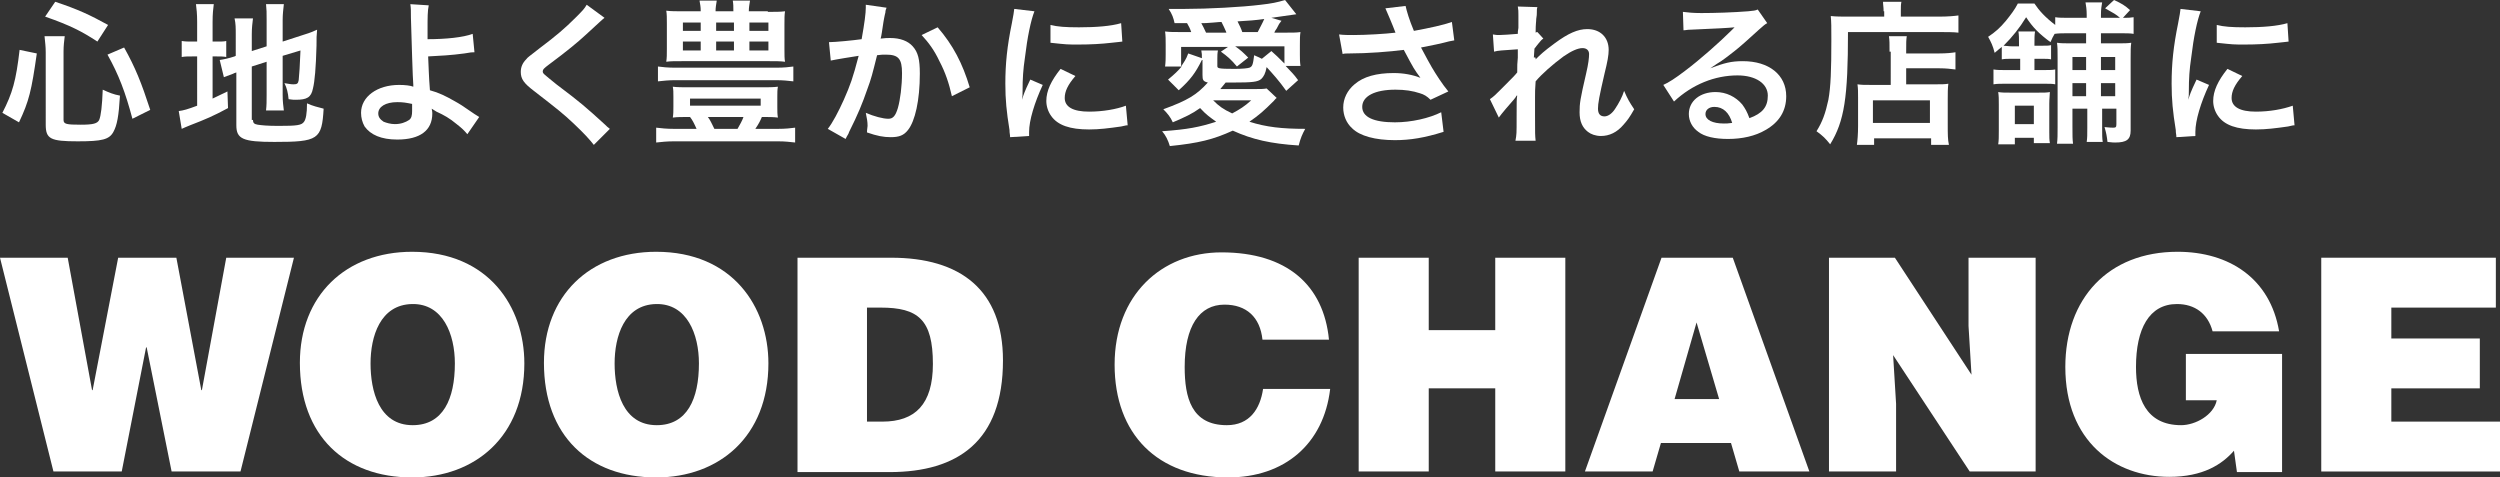
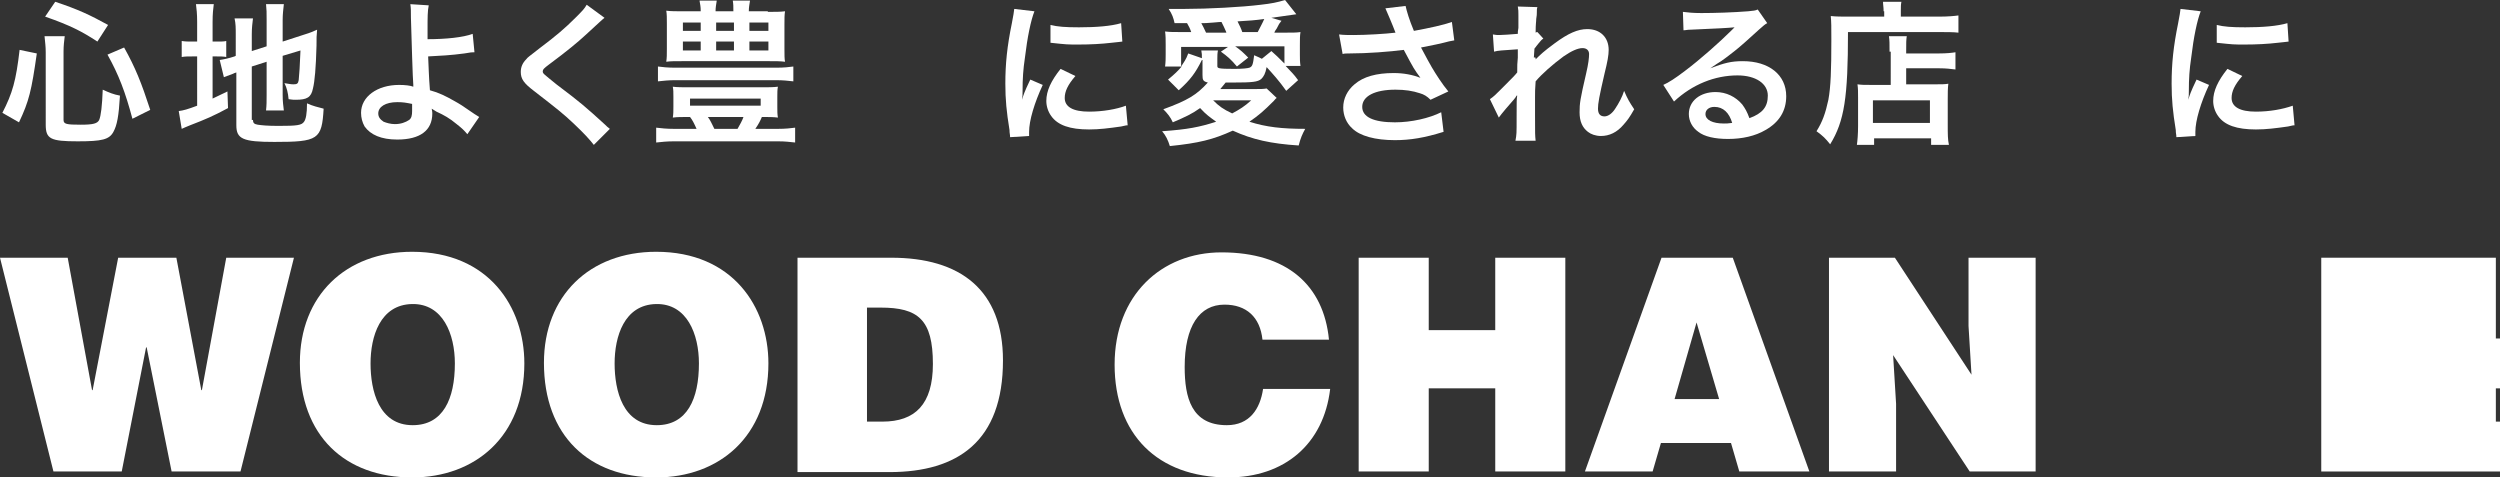
<svg xmlns="http://www.w3.org/2000/svg" version="1.1" id="レイヤー_1" x="0px" y="0px" viewBox="0 0 421 80.4" style="enable-background:new 0 0 421 80.4;" xml:space="preserve">
  <rect x="0" y="0" width="421" height="80.4" fill="#333333" stroke="none" />
  <style type="text/css">
	.st0{fill:#FFFFFF;}
</style>
  <g>
    <path class="st0" d="M0.4,19c1.7-3.3,2.3-5.4,2.9-10.6L6.2,9c-0.9,6.3-1.3,8-3,11.6L0.4,19z M10.7,20.2c0,0.7,0.5,0.8,2.9,0.8   c2.1,0,2.8-0.2,3.1-0.8c0.3-0.7,0.5-2.4,0.6-5.1c1.1,0.5,1.8,0.8,2.9,1c-0.2,3.5-0.5,5-1.1,6.1c-0.7,1.3-1.9,1.6-6,1.6   c-4.6,0-5.4-0.4-5.4-2.8V8.8c0-1-0.1-1.6-0.2-2.7h3.4c-0.1,0.8-0.2,1.6-0.2,2.6V20.2z M16.4,7c-2.6-1.7-4.5-2.7-8.8-4.2l1.7-2.5   c3.9,1.3,5.8,2.2,8.9,3.9L16.4,7z M22.3,20c-1.2-4.5-2.3-7.4-4.2-10.8L20.9,8c1.9,3.4,2.9,5.9,4.4,10.5L22.3,20z" />
    <path class="st0" d="M33.2,3.7c0-1.4-0.1-2.2-0.2-3h3c-0.1,0.8-0.2,1.6-0.2,3V7h0.6c1,0,1.3,0,1.7-0.1v2.7c-0.5-0.1-1-0.1-1.8-0.1   h-0.5v7.1c1-0.5,1.3-0.6,2.5-1.2l0.1,2.8c-2.4,1.3-3.8,1.9-6.4,2.9c-0.7,0.3-1,0.4-1.4,0.6l-0.5-3c0.8-0.1,1.5-0.3,3.1-0.9V9.5   h-0.6c-1,0-1.4,0-2,0.1V6.9c0.6,0.1,1,0.1,2,0.1h0.6V3.7z M42.6,20.2c0,0.5,0.2,0.7,0.8,0.8c0.7,0.1,1.6,0.2,3.5,0.2   c3.1,0,3.9-0.1,4.3-0.7c0.3-0.4,0.5-1.3,0.5-3.1c0.8,0.4,2,0.7,2.8,0.9c-0.3,5.2-0.9,5.6-8.3,5.6c-5.3,0-6.4-0.5-6.4-2.8v-8.9   c-0.2,0.1-0.4,0.1-0.5,0.2c-0.8,0.3-1.1,0.4-1.6,0.6L37,10.1c0.7-0.1,1.6-0.3,2.5-0.6l0.2-0.1V5.9c0-1.2,0-1.9-0.2-2.8h3.1   c-0.1,0.8-0.2,1.6-0.2,2.7v2.8l2.5-0.8V3.3c0-1.2,0-1.7-0.1-2.6h3c-0.1,0.9-0.2,1.7-0.2,2.7v3.6l3.7-1.2c1-0.3,1.4-0.5,2.1-0.8   c-0.1,1.1-0.1,1.3-0.1,2.7c-0.1,3.7-0.3,6-0.6,7.2c-0.3,1.5-1,1.9-2.9,1.9c-0.3,0-0.6,0-1.2-0.1c-0.1-1.1-0.3-1.9-0.7-2.7   c0.6,0.1,1.1,0.2,1.5,0.2c0.6,0,0.8-0.1,0.9-0.7c0.1-0.9,0.2-2.5,0.3-5l-3,0.9V16c0,1.1,0.1,1.8,0.2,2.6h-3   c0.1-0.9,0.1-1.5,0.1-2.7v-5.5l-2.5,0.8V20.2z" />
    <path class="st0" d="M72.2,0.9C72,1.8,72,3,72,4.9c0,0.4,0,0.4,0,1.7c3.1,0,6-0.3,7.6-0.9l0.3,3.1c-0.5,0-0.5,0-1.7,0.2   c-2.2,0.3-4.1,0.4-6.1,0.5c0.1,2,0.1,3.2,0.3,5.7c1.5,0.4,2.7,1,4.1,1.8c0.9,0.5,1.4,0.8,3.4,2.2c0.3,0.2,0.5,0.3,0.8,0.5l-2,2.9   c-0.5-0.6-0.9-1-1.8-1.7c-1.2-1-2.1-1.5-3.4-2.1c-0.3-0.2-0.5-0.3-0.8-0.5c0,0.2,0.1,0.4,0.1,0.8c0,2.9-2.1,4.4-5.9,4.4   c-2.7,0-4.5-0.8-5.5-2.2c-0.4-0.7-0.6-1.5-0.6-2.3c0-2.7,2.7-4.7,6.4-4.7c1,0,1.9,0.1,2.4,0.3c0-0.1,0-0.1,0-0.3   c-0.1-0.9-0.3-8-0.4-11.3c0-1.3,0-1.6-0.1-2.3L72.2,0.9z M66.9,17.2c-2,0-3.2,0.8-3.2,1.9c0,0.6,0.3,1,0.9,1.4   c0.5,0.2,1.2,0.4,1.9,0.4c1,0,1.8-0.3,2.4-0.7c0.4-0.3,0.5-0.8,0.5-1.5c0-0.5,0-1.2,0-1.2C68.4,17.3,67.9,17.2,66.9,17.2z" />
    <path class="st0" d="M101.8,3c-0.4,0.3-0.9,0.8-3.2,2.9c-1.3,1.2-3.1,2.7-6.2,5c-0.8,0.6-1,0.8-1,1.1c0,0.4,0.1,0.4,2.3,2.2   c4.1,3.1,4.8,3.7,8.2,6.8c0.3,0.3,0.4,0.4,0.8,0.7l-2.7,2.7c-0.7-0.9-1.6-1.9-3.4-3.6c-1.8-1.7-2.7-2.4-6.7-5.5   c-1.7-1.3-2.2-2-2.2-3.2c0-0.8,0.3-1.5,0.9-2.1c0.3-0.4,0.4-0.4,2.3-1.9c2.8-2.1,4.3-3.4,6-5.1c1.2-1.2,1.5-1.5,1.9-2.2L101.8,3z" />
    <path class="st0" d="M116,19.7c-1.3,0-1.9,0-2.7,0.1c0.1-0.6,0.1-1.1,0.1-1.8v-1.7c0-0.7,0-1.2-0.1-1.7c0.7,0.1,1.7,0.1,2.9,0.1   h11.9c1.1,0,2.2,0,2.9-0.1c-0.1,0.5-0.1,1-0.1,1.7V18c0,0.8,0,1.2,0.1,1.8c-0.8-0.1-1.6-0.1-2.7-0.1c-0.3,0.7-0.5,1.1-1.1,2h3.8   c1.3,0,2.1-0.1,2.9-0.2v2.5c-0.9-0.1-1.7-0.2-2.9-0.2h-17.5c-1.2,0-2.1,0.1-3,0.2v-2.5c0.9,0.1,1.7,0.2,3,0.2h3.8   c-0.4-0.9-0.7-1.5-1.1-2H116z M133.6,13.7c-0.9-0.1-1.7-0.2-3-0.2h-16.8c-1.2,0-2.1,0.1-3,0.2v-2.5c0.8,0.1,1.6,0.2,3,0.2h16.8   c1.5,0,2.2-0.1,3-0.2V13.7z M129.3,2c1.3,0,2.1,0,2.9-0.1c-0.1,0.6-0.1,1.2-0.1,2.2v4.1c0,1.1,0,1.7,0.1,2.2   c-0.8-0.1-1.5-0.1-2.7-0.1h-14.6c-1.4,0-2,0-2.7,0.1c0.1-0.7,0.1-1.2,0.1-2.2V4c0-1,0-1.6-0.1-2.2c0.8,0.1,1.6,0.1,2.9,0.1h2.9   c0-0.9-0.1-1.1-0.2-1.8h2.9c-0.1,0.7-0.2,1.1-0.2,1.8h3c0-0.8,0-1.2-0.1-1.8h2.9c-0.1,0.7-0.2,1.1-0.2,1.8H129.3z M115,3.8v1.4h3   V3.8H115z M115,7v1.5h3V7H115z M116.2,17.8h11.9v-1.2h-11.9V17.8z M119.2,19.7c0.4,0.5,0.7,1.2,1.1,2h3.9c0.4-0.7,0.8-1.4,1-2   H119.2z M120.6,5.2h3V3.8h-3V5.2z M120.6,8.5h3V7h-3V8.5z M126.2,5.2h3.2V3.8h-3.2V5.2z M126.2,8.5h3.2V7h-3.2V8.5z" />
-     <path class="st0" d="M149.3,1.3c-0.1,0.2-0.2,0.5-0.2,0.8C149,2.4,149,2.6,148.9,3c-0.1,0.5-0.1,0.5-0.4,2.5   c-0.1,0.6-0.1,0.6-0.2,1c0.8-0.1,1.1-0.1,1.6-0.1c1.7,0,3,0.5,3.8,1.4c0.9,1,1.2,2.2,1.2,4.6c0,4.5-0.8,8-2,9.5   c-0.7,0.9-1.5,1.2-2.9,1.2c-1.2,0-2.3-0.2-4-0.8c0-0.5,0.1-0.9,0.1-1.1c0-0.7-0.1-1.2-0.3-2.2c1.4,0.6,2.9,1,3.8,1   c0.8,0,1.2-0.5,1.6-1.8c0.4-1.4,0.7-3.7,0.7-5.9c0-2.4-0.6-3.1-2.7-3.1c-0.5,0-0.9,0-1.5,0.1c-0.8,3.2-1,4-1.6,5.6   c-0.9,2.6-1.6,4.3-3.1,7.3c-0.1,0.3-0.1,0.3-0.4,0.8c-0.1,0.2-0.1,0.2-0.2,0.4l-3-1.7c0.8-1,1.8-2.9,2.7-4.9   c1.1-2.5,1.5-3.6,2.5-7.4c-1.3,0.2-3.8,0.6-4.7,0.8l-0.3-3.1c1,0,4.1-0.3,5.5-0.5c0.5-2.8,0.7-4.4,0.7-5.3c0-0.1,0-0.3,0-0.5   L149.3,1.3z M157.9,4.6c2.6,3,4.2,6.1,5.4,10.1l-3,1.5c-0.5-2.2-1.1-4-2.1-5.9c-0.9-1.9-1.8-3.1-3-4.4L157.9,4.6z" />
    <path class="st0" d="M170.1,23.1c0-0.5-0.1-0.6-0.1-1.2c-0.5-3.1-0.7-5.1-0.7-7.8c0-3.4,0.3-6.3,1.1-10.2c0.3-1.5,0.3-1.7,0.4-2.4   l3.4,0.4c-0.6,1.5-1.2,4.4-1.6,7.8c-0.3,2-0.4,3.5-0.4,5.7c0,0.6,0,0.8-0.1,1.4c0.3-0.9,0.3-1.1,1.4-3.4l2.1,0.9   c-1.4,3-2.3,6-2.3,7.9c0,0.2,0,0.4,0,0.7L170.1,23.1z M181.1,12.8c-1.3,1.5-1.8,2.6-1.8,3.7c0,1.5,1.4,2.3,4.1,2.3   c2.3,0,4.6-0.4,6.2-1l0.3,3.3c-0.4,0-0.5,0.1-1.1,0.2c-2.1,0.3-3.7,0.5-5.4,0.5c-3.2,0-5.3-0.7-6.4-2.3c-0.5-0.7-0.8-1.6-0.8-2.5   c0-1.7,0.8-3.4,2.4-5.4L181.1,12.8z M176.9,4.2c1.2,0.3,2.5,0.4,4.8,0.4c2.9,0,5.4-0.2,7.1-0.7l0.2,3.1c-0.2,0-0.6,0.1-1.8,0.2   c-1.7,0.2-3.6,0.3-5.6,0.3c-1.9,0-1.9,0-4.7-0.3L176.9,4.2z" />
    <path class="st0" d="M202.4,10.1c-1.1,2.2-1.9,3.3-3.9,5.1l-1.8-1.8c1.2-1,1.6-1.4,2.3-2.2h-2.8c0.1-0.8,0.1-1.4,0.1-2V7.5   c0-0.8,0-1.5-0.1-2.2c0.8,0.1,1.4,0.1,2.9,0.1h1.5c-0.2-0.6-0.4-1-0.7-1.5l-2.1,0c-0.2-0.9-0.4-1.5-1-2.4c1.1,0,2.1,0,2.7,0   c3.9,0,9.6-0.3,12.8-0.7c1.8-0.2,2.8-0.4,4.1-0.8l1.9,2.4c-2,0.3-3.4,0.5-4.2,0.6l1.7,0.5C215.4,4,215.4,4,215,4.8   c-0.2,0.3-0.3,0.4-0.4,0.7h1.6c1.5,0,2.1,0,2.8-0.1c-0.1,0.6-0.1,1.2-0.1,2.2v1.6c0,0.7,0,1.2,0.1,1.9h-2.5   c1.1,1.2,1.3,1.3,2.1,2.4l-2,1.8c-1.2-1.7-2.3-2.9-3.3-4c-0.2,1.1-0.5,1.6-0.9,2c-0.6,0.5-1.5,0.6-4.7,0.6c-0.4,0-0.7,0-1.3,0   c-0.4,0.5-0.5,0.6-0.9,1.1h5.7c1,0,1.6,0,2.1-0.1l1.7,1.6c-0.2,0.1-0.3,0.3-0.5,0.5c-1.7,1.7-2.5,2.4-4.1,3.5   c2.8,0.9,5.5,1.2,9.4,1.2c-0.5,0.9-0.8,1.6-1.1,2.8c-4.7-0.3-7.8-1-11.1-2.5c-3.3,1.5-5.7,2.1-10.6,2.6c-0.3-1-0.7-1.8-1.3-2.5   c4.3-0.3,6.3-0.7,9.1-1.6c-1.1-0.8-1.7-1.2-2.7-2.3c-1.4,1-2.5,1.5-4.6,2.4c-0.4-0.9-0.9-1.5-1.6-2.2c4.1-1.5,5.6-2.4,7.5-4.5   c-0.8-0.2-0.9-0.4-0.9-1.3v-1.9V10.1z M202.4,9.8c0-0.6,0-0.8-0.1-1.3h2.8c-0.1,0.5-0.1,0.9-0.1,1.4v1.2c0,0.4,0.1,0.5,2.9,0.5   c1.3,0,2.2-0.1,2.5-0.2c0.5-0.2,0.6-0.5,0.8-2.1c0.7,0.3,0.9,0.4,1.3,0.6l1.6-1.3c0.9,0.8,1,0.9,2.2,2.1V7.8H208   c1,0.7,1.3,1,2.2,1.9l-1.9,1.5c-1.1-1.3-1.6-1.7-2.7-2.5l1.2-0.8h-7.9v3.3c0.5-0.8,0.8-1.1,1.2-2.2L202.4,9.8z M206.5,5.4   c-0.3-0.7-0.5-1.1-0.8-1.7c-0.6,0-1.1,0.1-1.4,0.1c-1.3,0.1-1.3,0.1-2,0.1c0.3,0.5,0.4,0.8,0.8,1.6H206.5z M204.3,16.9   c1,1,1.7,1.5,3.2,2.2c1.3-0.7,2.1-1.2,3.2-2.2H204.3z M211.8,5.4c0.4-0.8,0.8-1.5,1.1-2.2c-1.4,0.2-2.7,0.3-4.5,0.4   c0.4,0.8,0.6,1.2,0.8,1.8H211.8z" />
    <path class="st0" d="M225.5,5.8c0.8,0.1,1.5,0.1,2.5,0.1c2,0,5.4-0.2,7-0.4c-0.4-1.1-1.6-3.9-1.7-4.1l3.4-0.4   c0.2,0.9,0.6,2.3,1.4,4.2c2.7-0.5,5-1,6.4-1.5l0.4,3.1c-0.7,0.1-1,0.2-1.8,0.4c-0.4,0.1-1.7,0.4-3.8,0.8c0.9,1.7,1.5,2.8,1.8,3.3   c0.7,1.2,1.8,2.9,2.8,4.1l-3,1.4c-0.6-0.6-1.1-0.9-1.8-1.1c-1.2-0.4-2.5-0.6-4.1-0.6c-3.5,0-5.6,1.1-5.6,2.9c0,1.7,1.9,2.6,5.5,2.6   c2.8,0,5.8-0.7,7.8-1.7l0.4,3.3c-3.2,1-5.6,1.4-8.2,1.4c-3.3,0-5.9-0.7-7.2-2c-1-0.9-1.5-2.2-1.5-3.5c0-1.5,0.7-2.9,1.9-3.9   c1.5-1.3,3.7-1.9,6.6-1.9c1.7,0,3.2,0.3,4.5,0.8c-1.1-1.5-1.1-1.5-2.8-4.7c-2.3,0.3-6.1,0.6-9.2,0.6c-0.6,0-0.8,0-1.1,0.1   L225.5,5.8z" />
    <path class="st0" d="M258.6,10c0.8-0.8,1.3-1.3,3.2-2.7c2.3-1.7,3.9-2.4,5.5-2.4c2.2,0,3.6,1.4,3.6,3.5c0,0.9-0.2,2-0.7,4   c-0.9,3.9-1.1,5-1.1,5.9s0.4,1.3,1.1,1.3c0.6,0,1.3-0.5,1.8-1.3c0.6-0.9,1.2-2,1.5-3c0.6,1.4,0.9,1.9,1.7,3.1   c-0.8,1.4-1.1,1.8-1.8,2.6c-1.1,1.3-2.4,1.9-3.8,1.9c-0.9,0-1.7-0.3-2.2-0.7c-0.9-0.7-1.4-1.7-1.4-3.3c0-1.5,0.1-2.2,1.1-6.5   c0.4-1.7,0.5-2.7,0.5-3.3c0-0.6-0.4-1-1.1-1c-0.8,0-1.9,0.5-3.2,1.4c-1.9,1.4-3.7,3-4.7,4.2c-0.1,1.2-0.1,1.9-0.1,2.6   c0,0.2,0,0.2,0,3.1c0,3.3,0,3.3,0.1,4.3h-3.4c0.2-1.1,0.2-1.1,0.2-4.1c0-2.8,0-2.8,0.1-3.5l-0.1,0c-0.2,0.4-0.5,0.7-1.8,2.2   c-0.6,0.7-0.9,1.1-1.2,1.5l-1.5-3.1c0.6-0.4,1-0.8,1.7-1.5c2.4-2.4,2.4-2.4,2.9-3c0-1.2,0-1.5,0.1-2.5c0-0.6,0-0.7,0-1.4   c-2.8,0.2-3.3,0.2-4,0.4l-0.2-2.9c0.5,0.1,0.7,0.1,1.1,0.1c0.5,0,1.9-0.1,3.1-0.2c0-0.4,0-0.4,0.1-1c0-0.7,0-1.5,0-2.1   c0-0.7,0-0.9-0.1-1.5l3.3,0.1c-0.1,0.3-0.1,0.4-0.1,1c0,0.1,0,0.5-0.1,1c0,0.5-0.1,0.7-0.1,2.3c0,0,0.1-0.1,0.3-0.1l1,1.1   c-0.3,0.2-0.4,0.3-0.8,0.8c-0.1,0.1-0.1,0.1-0.4,0.5c-0.1,0.2-0.2,0.2-0.3,0.4l-0.1,1.5C258.6,9.6,258.6,9.7,258.6,10L258.6,10z" />
    <path class="st0" d="M288,11.5c2.4-0.9,3.5-1.2,5.5-1.2c4.4,0,7.3,2.3,7.3,5.9c0,2.5-1.2,4.4-3.5,5.7c-1.7,1-3.9,1.5-6.3,1.5   c-2.2,0-4-0.4-5-1.2c-1-0.7-1.6-1.8-1.6-3c0-2.2,1.9-3.7,4.5-3.7c1.8,0,3.4,0.8,4.5,2.1c0.5,0.7,0.8,1.2,1.2,2.3   c2.2-0.8,3.1-1.9,3.1-3.8c0-2-2-3.4-5.1-3.4c-3.8,0-7.6,1.5-10.7,4.4l-1.8-2.8c0.9-0.4,2-1.1,3.7-2.4c2.4-1.8,5.8-4.8,7.8-6.8   c0.1-0.1,0.3-0.3,0.5-0.5l0,0c-1,0.1-2.7,0.2-7.4,0.4c-0.6,0-0.8,0.1-1.2,0.1l-0.1-3.1c0.9,0.1,1.6,0.2,3.1,0.2   c2.2,0,5.4-0.1,7.9-0.3c0.9-0.1,1.2-0.1,1.6-0.3l1.6,2.3c-0.4,0.2-0.6,0.4-1.4,1.1c-1.3,1.2-3.2,2.9-4.1,3.6   c-0.5,0.4-2.3,1.8-2.9,2.1C288.3,11.3,288.3,11.3,288,11.5L288,11.5z M288.7,18c-0.9,0-1.5,0.5-1.5,1.2c0,1,1.2,1.6,3.1,1.6   c0.5,0,0.6,0,1.4-0.1C291.2,19,290.2,18,288.7,18z" />
    <path class="st0" d="M317.2,1.9c0-0.7-0.1-1.1-0.1-1.6h3.1c-0.1,0.4-0.1,0.9-0.1,1.6v0.9h6.4c1.5,0,2.6-0.1,3.3-0.2v2.9   c-0.8-0.1-2-0.1-3.2-0.1h-15.4c0,11-0.6,15-3,18.9c-0.8-1-1.2-1.4-2.3-2.2c1-1.6,1.5-3,2-5.3c0.4-2.2,0.5-5,0.5-10.1   c0-2.2,0-3-0.1-4c0.9,0.1,1.9,0.1,3.1,0.1h5.9V1.9z M318.2,8.7c0-1.4,0-1.9-0.1-2.6h3c-0.1,0.6-0.1,1.1-0.1,2.6V9h5.5   c1.3,0,2.2-0.1,2.8-0.2v2.9c-0.8-0.1-1.6-0.2-2.7-0.2h-5.6v2.7h4.8c1.1,0,1.7,0,2.3-0.1c-0.1,0.8-0.1,1.5-0.1,2.6V21   c0,1.6,0,2.5,0.2,3.4h-3v-1.1h-9.6v1.1h-2.9c0.1-0.7,0.2-1.8,0.2-3.2v-4.7c0-1,0-1.6-0.1-2.3c0.7,0.1,1.2,0.1,2.3,0.1h3.3V8.7z    M315.4,20.7h9.6v-3.8h-9.6V20.7z" />
-     <path class="st0" d="M338.8,9.9c-0.8,0-1.2,0-1.7,0.1V7.9c-0.4,0.3-0.6,0.5-1.2,1c-0.3-1.2-0.6-1.8-1.1-2.7c1.2-0.8,2-1.5,3-2.7   c0.8-1,1.5-1.9,2-2.9h2.8c0.8,1.2,1.8,2.3,3.5,3.6V2.9c0.6,0.1,1.3,0.1,2.4,0.1h2.9V2.5c0-0.9-0.1-1.5-0.2-2.1h2.8   c-0.1,0.6-0.2,1.1-0.2,2.1V3h3.2c-0.7-0.6-0.9-0.7-2.5-1.6L356,0c1.3,0.6,1.8,0.9,2.7,1.7L357.5,3c0.9,0,1.2,0,1.8-0.1v2.8   c-0.6-0.1-1.2-0.1-2.2-0.1h-3.3v1.7h2.7c1.2,0,1.7,0,2.4-0.1c-0.1,0.8-0.1,1.2-0.1,2.7V22c0,1.5-0.7,2-2.6,2c-0.3,0-0.4,0-1.3-0.1   c-0.1-0.9-0.2-1.5-0.5-2.5c1,0.1,1.1,0.1,1.5,0.1c0.4,0,0.5-0.1,0.5-0.6v-2.6h-2.4v3.2c0,1.2,0,1.8,0.1,2.4h-2.7   c0.1-0.7,0.1-1.2,0.1-2.4v-3.2H349v3c0,1.6,0,2.1,0.1,2.9h-2.7c0.1-0.8,0.1-1.5,0.1-2.8V9.8c0-1.4,0-1.8-0.1-2.6   c0.7,0.1,1.2,0.1,2.6,0.1h2.3V5.6h-2.9c-1,0-1.7,0-2.4,0.1c-0.3,0.5-0.4,0.7-0.7,1.4c-1.9-1.4-3-2.5-4.1-4.2   c-1.1,1.8-2.3,3.3-3.8,4.8c0.4,0,0.8,0.1,1.4,0.1h1.2V7.5c0-1.1,0-1.6-0.1-2.2h2.8c-0.1,0.6-0.1,1.1-0.1,2.2v0.2h1.2   c0.9,0,1.2,0,1.6-0.1V10c-0.4-0.1-0.7-0.1-1.6-0.1h-1.2v1.9h1.4c1,0,1.5,0,2.1-0.1v2.5c-0.5-0.1-0.9-0.1-2-0.1h-6.3   c-0.9,0-1.5,0-2.1,0.1v-2.5c0.7,0.1,1.1,0.1,2.1,0.1h2.4V9.9H338.8z M342.5,24.1v-0.9h-3.2v1.1h-2.8c0.1-0.7,0.1-1.2,0.1-2.3v-4.4   c0-0.9,0-1.4-0.1-2.1c0.6,0.1,1.1,0.1,2,0.1h4.8c0.9,0,1.4,0,1.9-0.1c0,0.4-0.1,1.1-0.1,2v4.7c0,0.9,0,1.3,0.1,1.9H342.5z    M339.3,20.9h3.2v-3.1h-3.2V20.9z M349,9.6v2.2h2.3V9.6H349z M351.3,14H349v2.2h2.3V14z M353.8,11.8h2.4V9.6h-2.4V11.8z    M356.2,16.2V14h-2.4v2.2H356.2z" />
    <path class="st0" d="M366.5,23.1c0-0.5-0.1-0.6-0.1-1.2c-0.5-3.1-0.7-5.1-0.7-7.8c0-3.4,0.3-6.3,1.1-10.2c0.3-1.5,0.3-1.7,0.4-2.4   l3.4,0.4c-0.6,1.5-1.2,4.4-1.6,7.8c-0.3,2-0.4,3.5-0.4,5.7c0,0.6,0,0.8-0.1,1.4c0.3-0.9,0.3-1.1,1.4-3.4l2.1,0.9   c-1.4,3-2.3,6-2.3,7.9c0,0.2,0,0.4,0,0.7L366.5,23.1z M377.6,12.8c-1.3,1.5-1.8,2.6-1.8,3.7c0,1.5,1.4,2.3,4.1,2.3   c2.3,0,4.5-0.4,6.2-1l0.3,3.3c-0.4,0-0.5,0.1-1.1,0.2c-2.1,0.3-3.7,0.5-5.4,0.5c-3.2,0-5.3-0.7-6.4-2.3c-0.5-0.7-0.8-1.6-0.8-2.5   c0-1.7,0.8-3.4,2.4-5.4L377.6,12.8z M373.3,4.2c1.2,0.3,2.5,0.4,4.8,0.4c2.9,0,5.4-0.2,7.1-0.7l0.2,3.1c-0.2,0-0.6,0.1-1.8,0.2   c-1.7,0.2-3.6,0.3-5.6,0.3c-1.9,0-1.9,0-4.7-0.3L373.3,4.2z" />
    <path class="st0" d="M33.9,65.7H34l4.1-22.3h11.4l-9,36H28.9l-4.2-20.9h-0.1l-4.1,20.9H9l-9-36h11.4l4.1,22.3h0.1l4.3-22.3h9.8   L33.9,65.7z" />
    <path class="st0" d="M88.3,61.2c0,12.3-8.3,19.2-18.9,19.2c-11.3,0-18.9-7-18.9-19.3c0-11.3,7.7-18.7,18.9-18.7   C82.3,42.4,88.3,51.7,88.3,61.2z M62.4,61.2c0,4.6,1.4,10.4,7.1,10.4c5.1,0,7.1-4.4,7.1-10.4c0-4.9-2-10.1-7.2-10   C64,51.3,62.4,56.7,62.4,61.2z" />
    <path class="st0" d="M129.4,61.2c0,12.3-8.3,19.2-18.9,19.2c-11.3,0-18.9-7-18.9-19.3c0-11.3,7.7-18.7,18.9-18.7   C123.4,42.4,129.4,51.7,129.4,61.2z M103.5,61.2c0,4.6,1.4,10.4,7.1,10.4c5.1,0,7.1-4.4,7.1-10.4c0-4.9-2-10.1-7.2-10   C105.1,51.3,103.5,56.7,103.5,61.2z" />
    <path class="st0" d="M134.3,79.4v-36h15.8c11.6,0,18.8,5.4,18.8,17.3c0,13.6-7.6,18.8-19.1,18.8H134.3z M146.1,71h2.5   c5.5,0,8.5-2.9,8.5-9.7c0-7.5-2.5-9.5-8.8-9.5h-2.3V71z" />
    <path class="st0" d="M212.6,57.2c-0.4-3.8-2.7-5.9-6.4-5.9c-4.2,0-6.7,3.6-6.7,10.5c0,5.1,1.1,9.8,7.1,9.8c3.8,0,5.6-2.7,6.1-6.1   H224c-1.1,9.3-7.7,14.9-17.2,14.9c-11.9,0-19.1-7.3-19.1-19c0-11.7,7.9-18.9,18-18.9c11,0,17.2,5.5,18.1,14.7H212.6z" />
    <path class="st0" d="M228.8,79.4v-36h11.8v12.2h11.2V43.4h11.8v36h-11.8v-14h-11.2v14H228.8z" />
    <path class="st0" d="M266.9,79.4l12.9-36h12l12.9,36h-11.8l-1.4-4.8h-11.8l-1.4,4.8H266.9z M285.7,54.3L282,67.2h7.5L285.7,54.3z" />
    <path class="st0" d="M332,63.1l-0.5-8.2V43.4h11.3v36h-11.1l-12.9-19.6l0.5,8.2v11.4h-11.3v-36h11.1L332,63.1z" />
-     <path class="st0" d="M384.3,79.5h-7.6l-0.5-3.6c-2,2.3-5.2,4.4-10.9,4.4c-9.2,0-17.5-6-17.5-18.5c0-11.5,7.2-19.4,18.9-19.4   c8.7,0,15.6,4.5,17.1,13.4h-11.2c-0.8-3-3-4.6-6-4.6c-4.7,0-6.9,4.2-6.9,10.6c0,5.1,1.6,9.8,7.6,9.8c2.4,0,5.5-1.7,6-4.2h-5.2v-7.8   h16.2V79.5z" />
-     <path class="st0" d="M390.9,79.4v-36h29.4v8.4h-17.6V57h14.9v8.4h-14.9V71H421v8.4H390.9z" />
+     <path class="st0" d="M390.9,79.4v-36h29.4v8.4V57h14.9v8.4h-14.9V71H421v8.4H390.9z" />
  </g>
</svg>